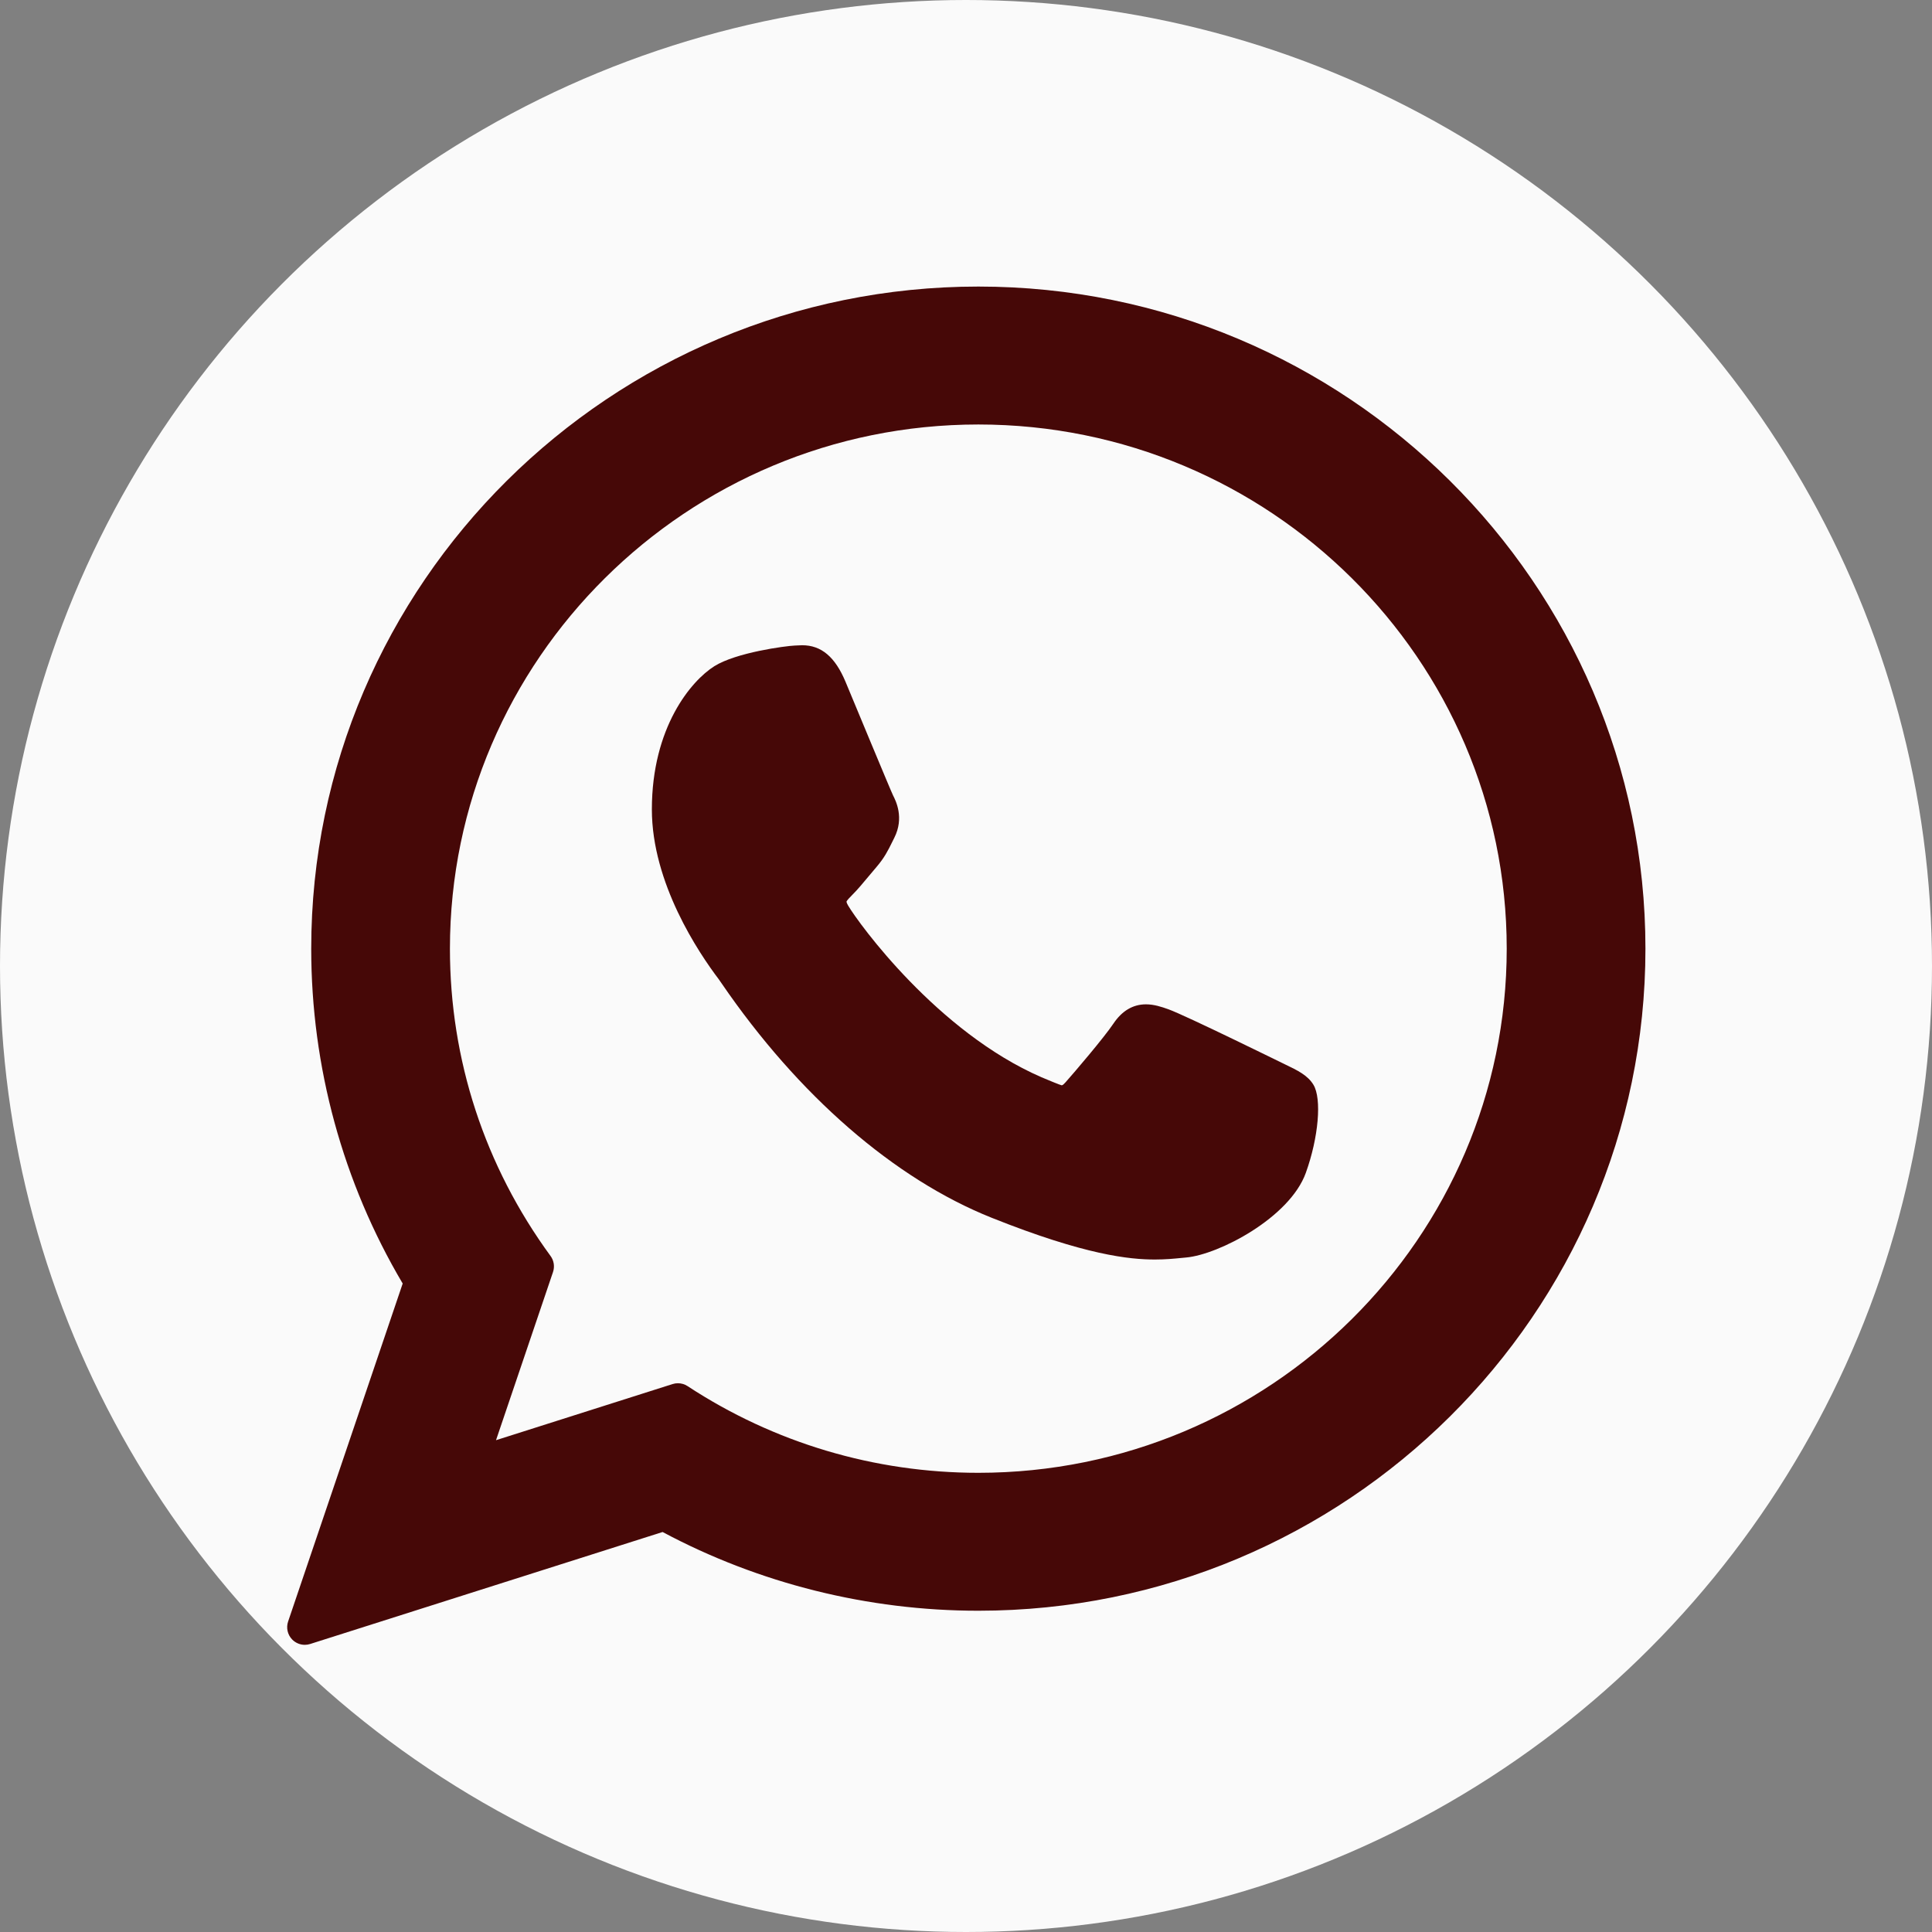
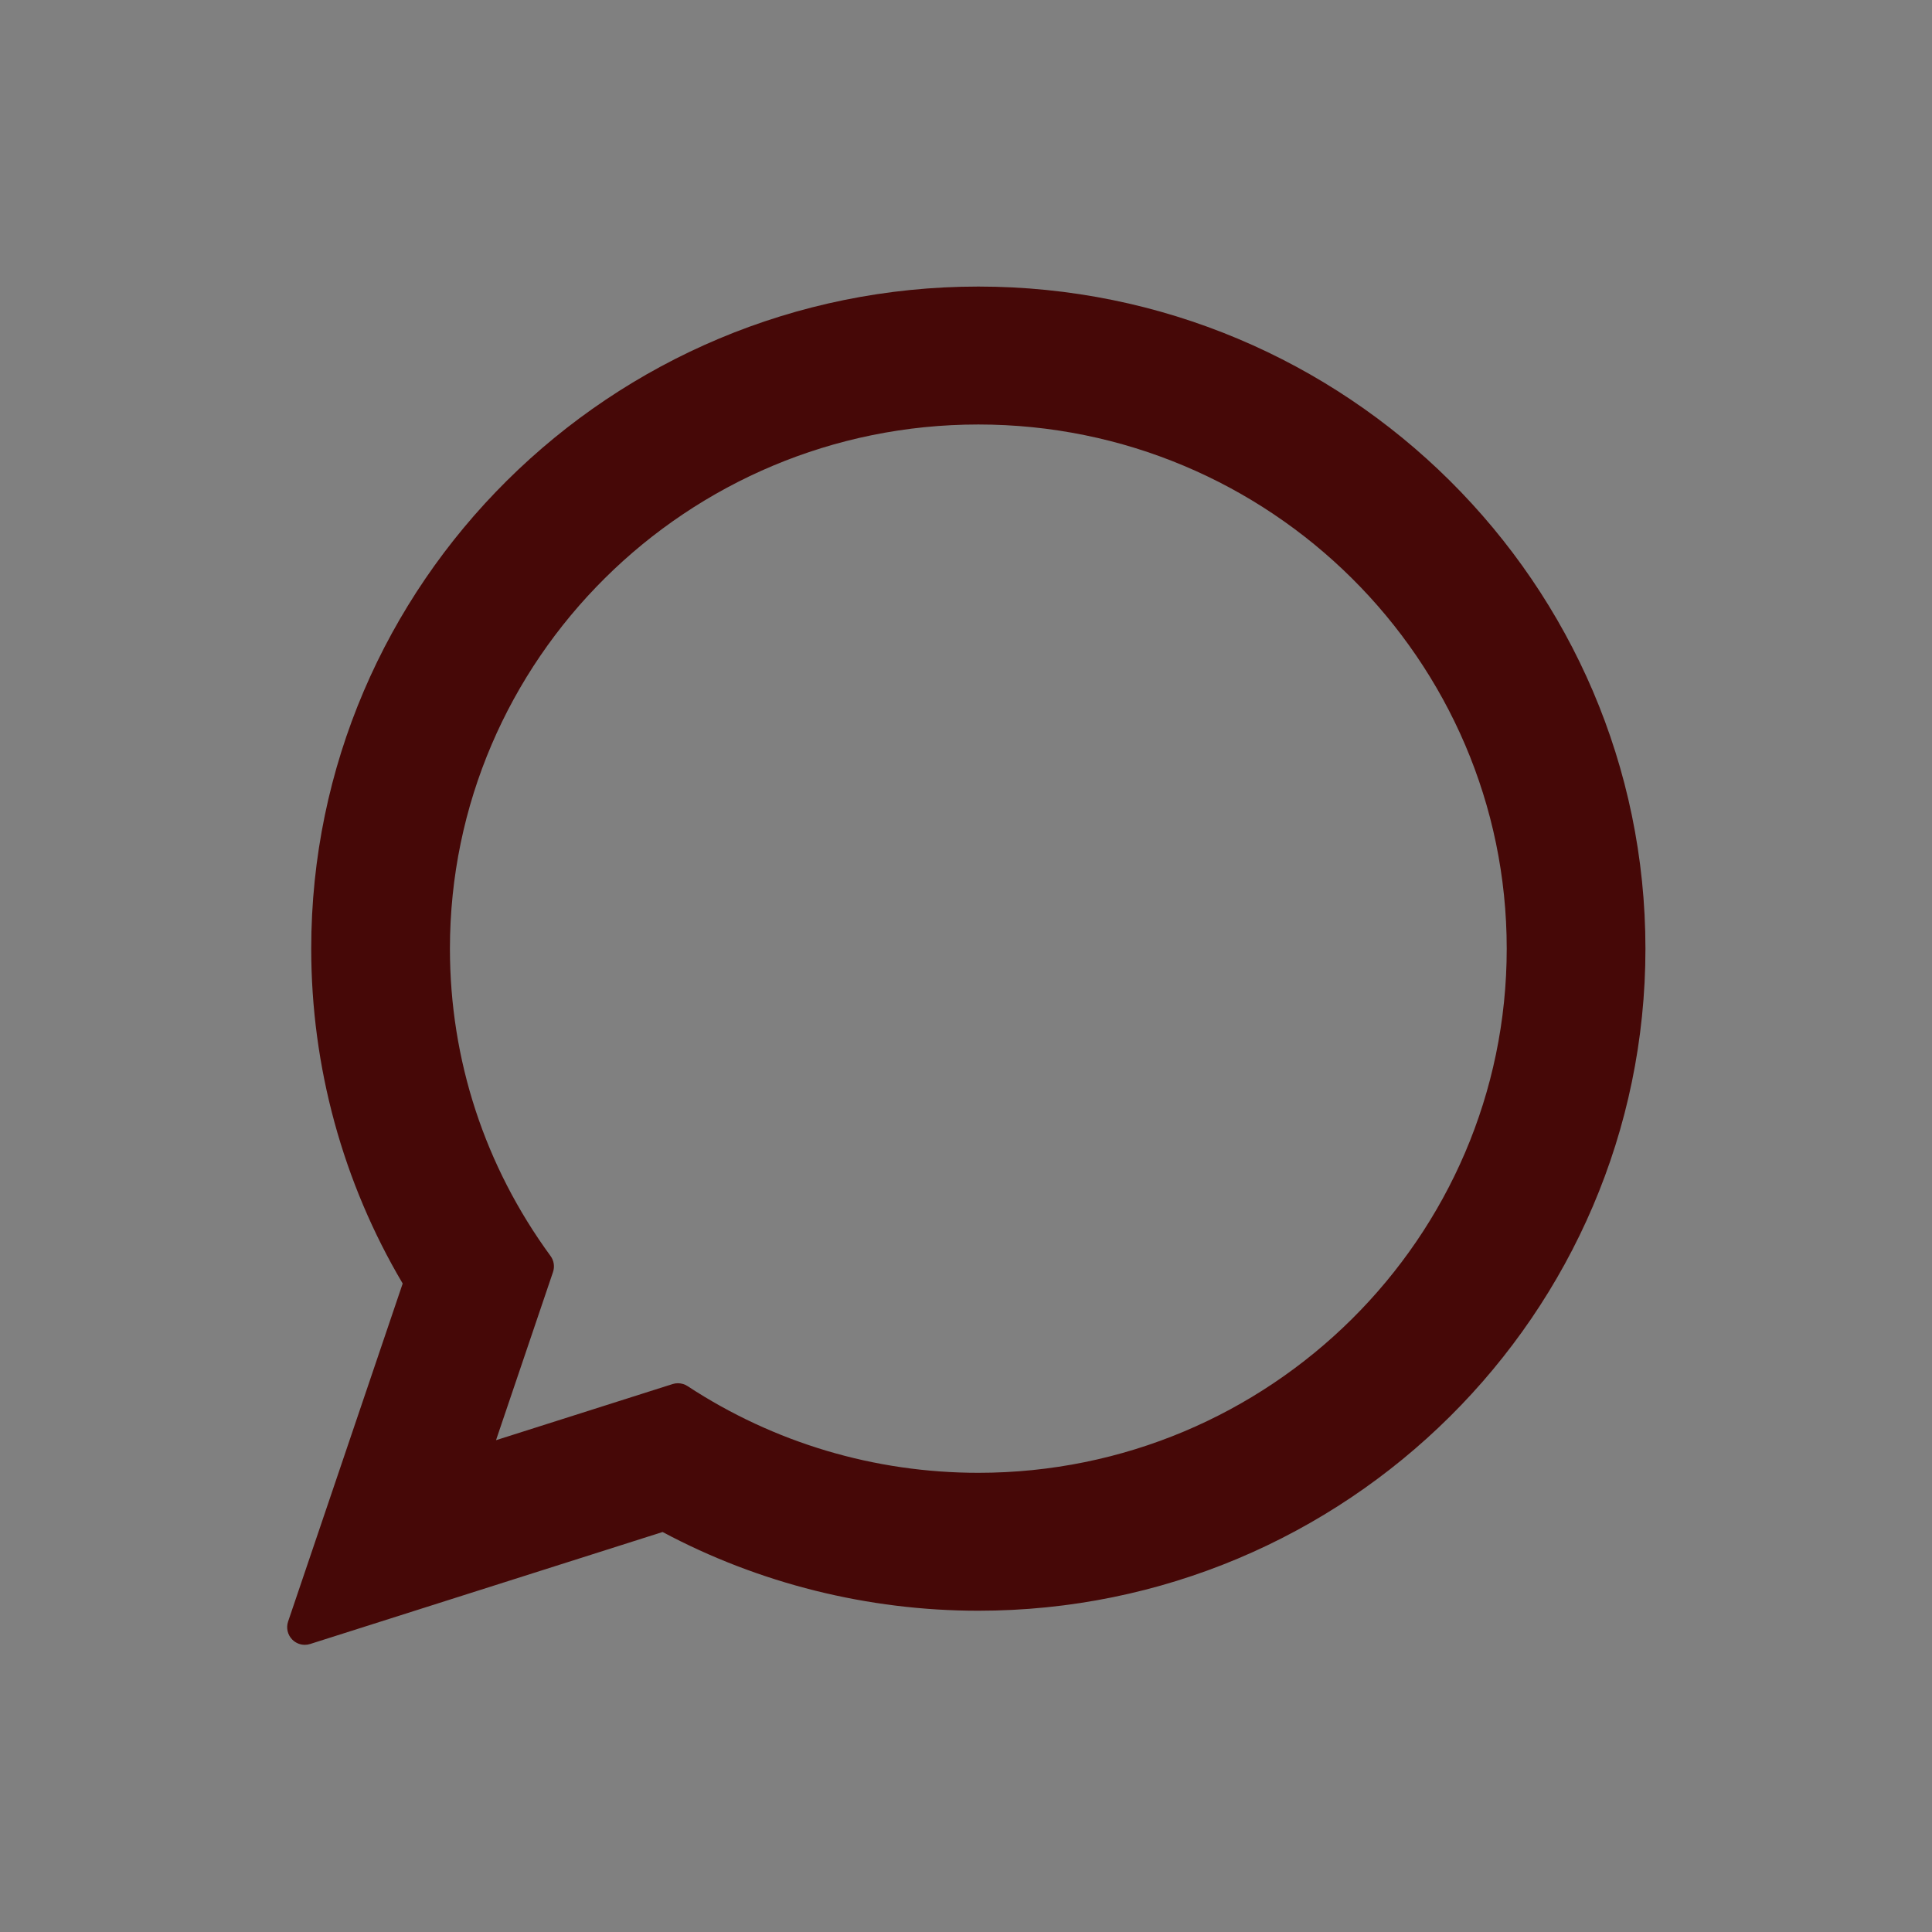
<svg xmlns="http://www.w3.org/2000/svg" width="3162" height="3162" viewBox="0 0 3162 3162" fill="none">
  <rect x="0" y="0" width="3162" height="3162" fill="#808080" stroke="none" />
  <g clip-path="url(#clip0_58_5)">
-     <circle cx="1581" cy="1581" r="1581" fill="#FAFAFA" />
-     <path d="M2103.04 1741.96C2098.81 1739.93 1940.55 1662.01 1912.43 1651.89C1900.95 1647.77 1888.65 1643.74 1875.57 1643.74C1854.2 1643.74 1836.25 1654.39 1822.26 1675.31C1806.45 1698.8 1758.6 1754.74 1743.81 1771.45C1741.88 1773.65 1739.24 1776.29 1737.67 1776.29C1736.25 1776.29 1711.76 1766.2 1704.34 1762.98C1534.58 1689.25 1405.72 1511.93 1388.05 1482.03C1385.52 1477.73 1385.42 1475.78 1385.4 1475.78C1386.02 1473.5 1391.73 1467.78 1394.67 1464.83C1403.29 1456.3 1412.63 1445.06 1421.67 1434.19C1425.94 1429.04 1430.23 1423.88 1434.44 1419.02C1447.55 1403.77 1453.38 1391.93 1460.15 1378.21L1463.69 1371.09C1480.21 1338.27 1466.1 1310.57 1461.54 1301.63C1457.8 1294.15 1390.98 1132.89 1383.87 1115.95C1366.79 1075.07 1344.22 1056.03 1312.84 1056.03C1309.93 1056.03 1312.84 1056.03 1300.64 1056.55C1285.77 1057.18 1204.83 1067.83 1169.04 1090.39C1131.08 1114.32 1066.88 1190.58 1066.88 1324.7C1066.88 1445.41 1143.49 1559.39 1176.38 1602.74C1177.2 1603.83 1178.7 1606.05 1180.88 1609.23C1306.85 1793.18 1463.88 1929.5 1623.08 1993.09C1776.34 2054.3 1848.91 2061.38 1890.17 2061.38H1890.18C1907.52 2061.38 1921.39 2060.02 1933.64 2058.81L1941.4 2058.07C1994.35 2053.38 2110.7 1993.1 2137.16 1919.56C2158.01 1861.64 2163.51 1798.35 2149.64 1775.39C2140.14 1759.77 2123.76 1751.91 2103.04 1741.96Z" fill="#460807" />
    <path d="M1601.23 469C999.173 469 509.363 955.13 509.363 1552.66C509.363 1745.93 561.084 1935.1 659.062 2100.67L471.528 2653.86C468.035 2664.18 470.633 2675.58 478.262 2683.35C483.769 2688.97 491.24 2692 498.868 2692C501.792 2692 504.736 2691.56 507.609 2690.64L1084.43 2507.35C1242.28 2591.68 1420.68 2636.2 1601.24 2636.2C2203.24 2636.21 2693 2150.13 2693 1552.66C2693 955.13 2203.24 469 1601.23 469ZM1601.23 2410.47C1431.34 2410.47 1266.78 2361.42 1125.34 2268.6C1120.58 2265.47 1115.06 2263.87 1109.5 2263.87C1106.56 2263.87 1103.62 2264.32 1100.75 2265.23L811.799 2357.08L905.078 2081.88C908.095 2072.97 906.587 2063.15 901.029 2055.56C793.315 1908.38 736.376 1734.49 736.376 1552.66C736.376 1079.6 1124.35 694.736 1601.22 694.736C2078.04 694.736 2465.97 1079.6 2465.97 1552.66C2465.98 2025.66 2078.06 2410.47 1601.23 2410.47Z" fill="#460807" />
  </g>
  <defs>
    <clipPath id="clip0_58_5">
      <rect width="3162" height="3162" fill="white" />
    </clipPath>
  </defs>
</svg>